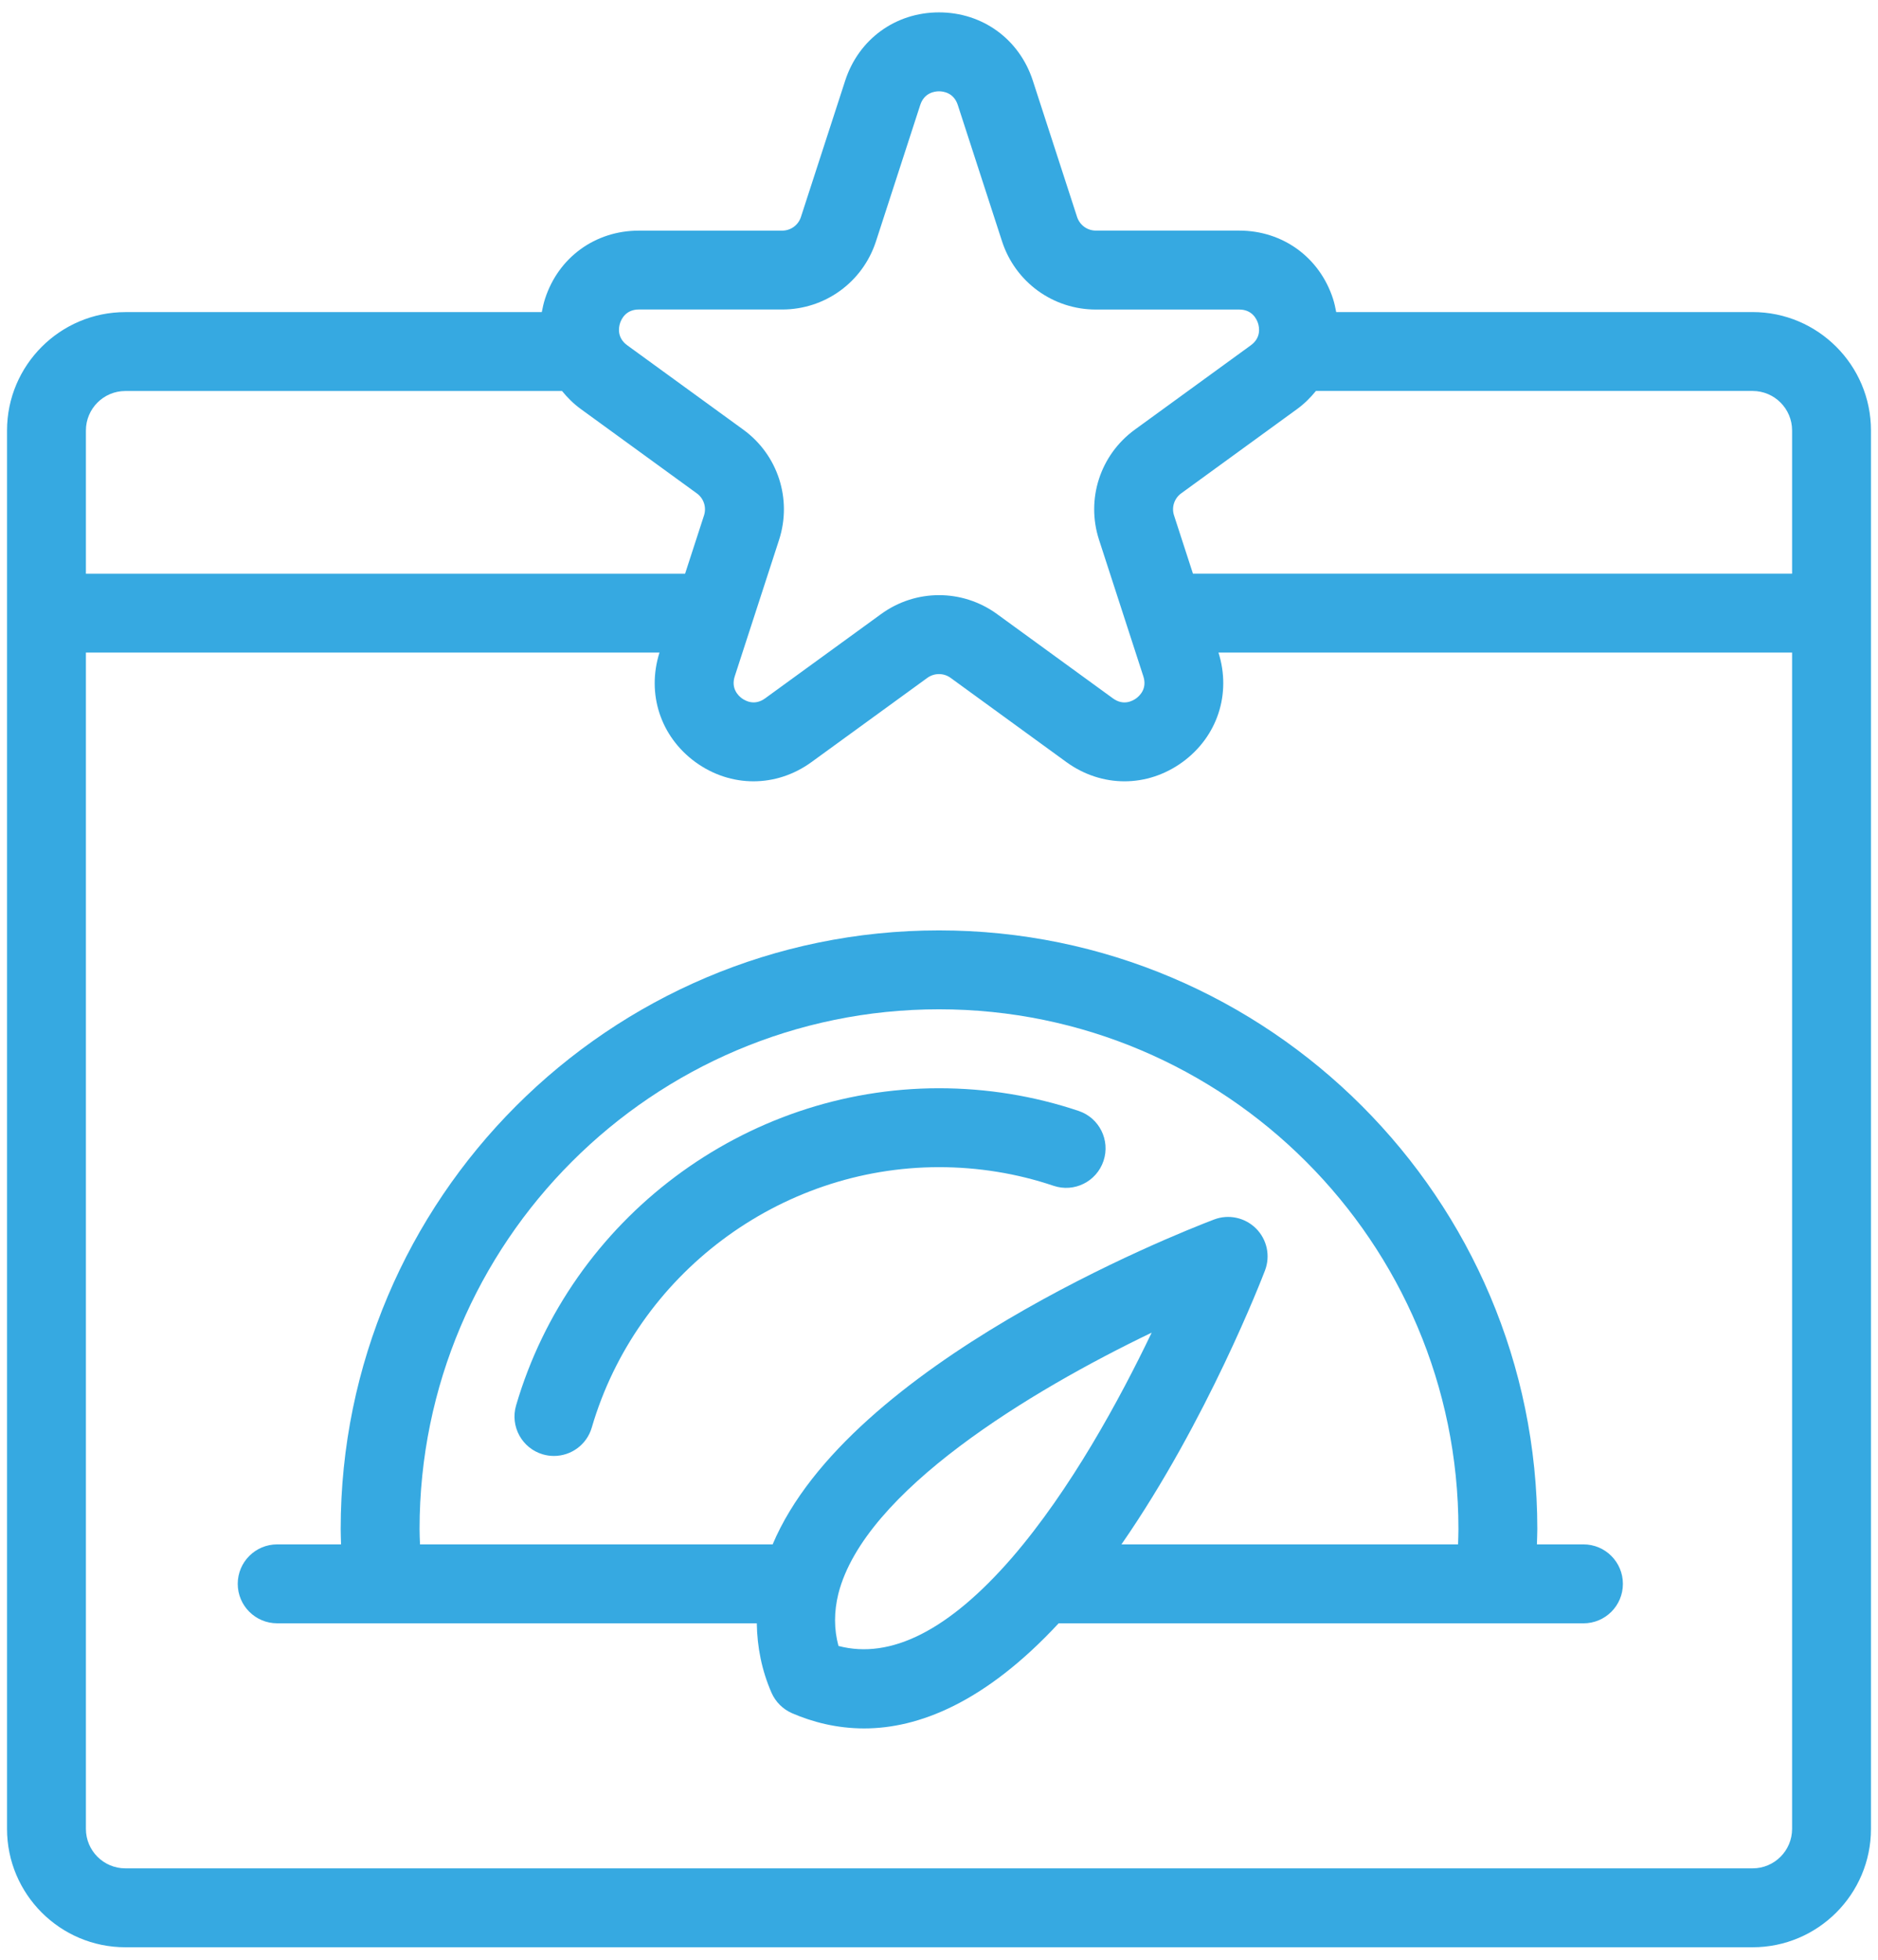
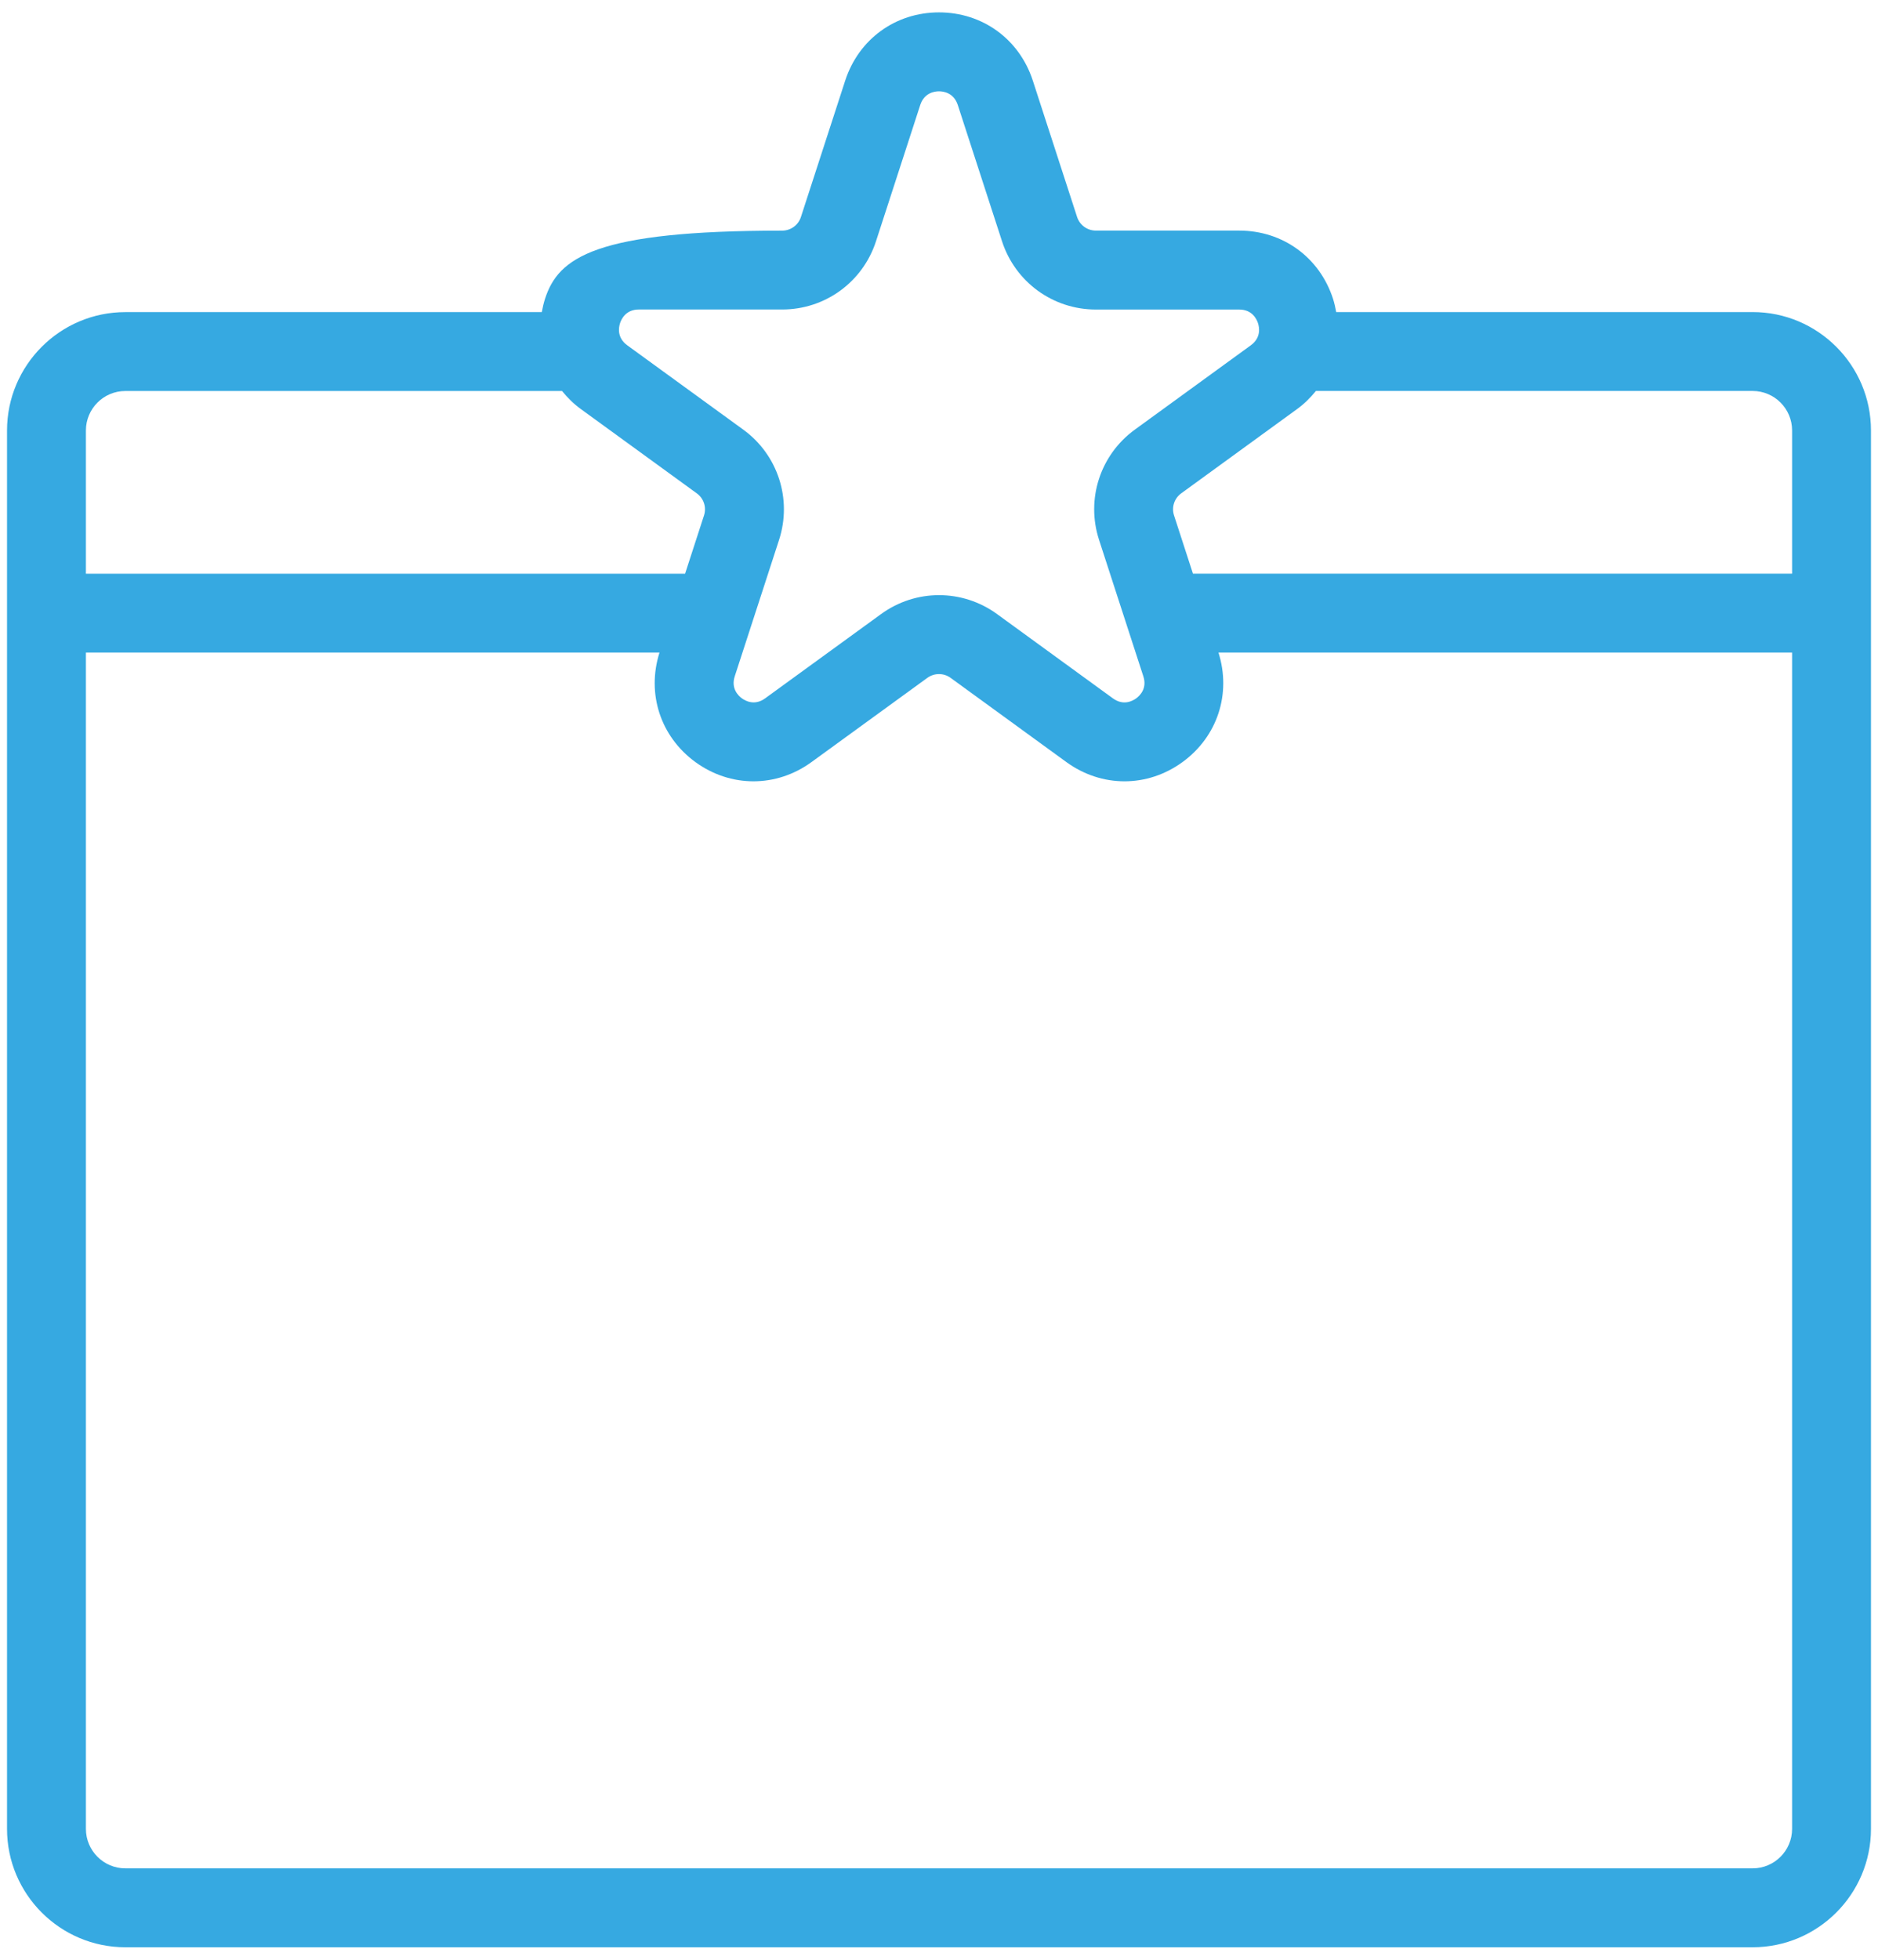
<svg xmlns="http://www.w3.org/2000/svg" width="93" height="97" viewBox="0 0 93 97" fill="none">
-   <path d="M86.793 15.447H66.17C66.129 15.229 66.082 15.008 66.012 14.789C65.346 12.738 63.523 11.414 61.367 11.414H54.268C53.842 11.414 53.471 11.143 53.338 10.74L51.145 3.988C50.478 1.939 48.656 0.613 46.5 0.613C44.344 0.613 42.522 1.939 41.855 3.99L39.662 10.742C39.531 11.145 39.158 11.416 38.732 11.416H31.633C29.477 11.416 27.654 12.74 26.99 14.791C26.92 15.01 26.871 15.229 26.83 15.449H6.207C2.977 15.449 0.348 18.078 0.348 21.309V90.527C0.348 93.758 2.977 96.387 6.207 96.387H86.793C90.023 96.387 92.652 93.758 92.652 90.527V21.309C92.652 18.076 90.023 15.447 86.793 15.447ZM88.746 21.307V28.396H59.076L58.139 25.512C58.008 25.109 58.15 24.67 58.494 24.42L64.236 20.246C64.596 19.984 64.898 19.68 65.166 19.352H86.793C87.871 19.354 88.746 20.229 88.746 21.307ZM30.705 15.996C30.771 15.793 30.994 15.32 31.635 15.32H38.734C40.857 15.32 42.723 13.965 43.379 11.945L45.572 5.193C45.77 4.588 46.287 4.52 46.5 4.52C46.713 4.52 47.23 4.586 47.43 5.195L49.623 11.949C50.279 13.965 52.147 15.322 54.268 15.322H61.367C62.008 15.322 62.23 15.793 62.297 15.998C62.363 16.201 62.461 16.713 61.941 17.092L56.201 21.264C54.482 22.512 53.77 24.705 54.426 26.723L56.619 33.477C56.818 34.086 56.438 34.441 56.264 34.568C56.094 34.693 55.637 34.949 55.115 34.57L49.375 30.396C48.516 29.771 47.508 29.459 46.502 29.459C45.496 29.459 44.49 29.771 43.631 30.396L37.889 34.568C37.369 34.947 36.914 34.693 36.74 34.568C36.568 34.443 36.188 34.086 36.385 33.477L38.58 26.723C39.234 24.705 38.522 22.512 36.807 21.266L31.062 17.092C30.541 16.713 30.639 16.199 30.705 15.996ZM6.207 19.354H27.832C28.1 19.682 28.402 19.986 28.764 20.248L34.508 24.422C34.852 24.672 34.994 25.111 34.863 25.514L33.926 28.398H4.254V21.309C4.254 20.229 5.131 19.354 6.207 19.354ZM86.793 92.481H6.207C5.131 92.481 4.254 91.606 4.254 90.527V32.303H32.658C32.014 34.342 32.709 36.465 34.441 37.725C36.186 38.99 38.438 38.99 40.182 37.725L45.926 33.551C46.27 33.305 46.73 33.305 47.072 33.551L52.815 37.727C53.686 38.357 54.686 38.674 55.686 38.674C56.686 38.674 57.684 38.357 58.557 37.723C60.289 36.463 60.984 34.34 60.34 32.303H88.746V90.527C88.746 91.603 87.871 92.481 86.793 92.481Z" fill="#36A9E1" />
-   <path d="M78.414 76.445H76.109C76.115 76.191 76.129 75.949 76.129 75.682C76.129 59.346 62.836 46.053 46.5 46.053C30.162 46.053 16.871 59.346 16.871 75.682C16.871 75.947 16.883 76.191 16.889 76.445H13.727C12.648 76.445 11.773 77.318 11.773 78.398C11.773 79.478 12.648 80.352 13.727 80.352H37.477C37.496 81.527 37.721 82.68 38.207 83.791C38.406 84.242 38.768 84.603 39.221 84.801C40.232 85.238 41.434 85.555 42.795 85.555C45.469 85.555 48.764 84.295 52.424 80.353H78.414C79.494 80.353 80.367 79.481 80.367 78.4C80.367 77.32 79.494 76.445 78.414 76.445ZM20.777 75.682C20.777 61.498 32.316 49.959 46.5 49.959C60.684 49.959 72.223 61.498 72.223 75.682C72.223 75.949 72.211 76.193 72.205 76.445H55.535C59.785 70.314 62.51 63.234 62.645 62.883C62.918 62.164 62.744 61.352 62.199 60.809C61.654 60.266 60.844 60.09 60.125 60.363C58.199 61.096 42.051 67.482 38.262 76.445H20.799C20.789 76.193 20.777 75.947 20.777 75.682ZM41.522 81.473C41.295 80.637 41.297 79.781 41.518 78.881C42.816 73.799 51.047 68.838 57.031 65.965C55.451 69.264 53.018 73.746 50.103 77.117C46.996 80.693 44.109 82.154 41.522 81.473Z" fill="#36A9E1" />
-   <path d="M46.5 57.773C48.441 57.773 50.352 58.082 52.172 58.695C53.197 59.041 54.303 58.488 54.647 57.463C54.99 56.441 54.439 55.334 53.416 54.99C51.191 54.244 48.865 53.867 46.5 53.867C36.871 53.867 28.26 60.324 25.557 69.568C25.254 70.602 25.848 71.688 26.883 71.99C27.066 72.043 27.25 72.068 27.432 72.068C28.277 72.068 29.057 71.516 29.305 70.662C31.525 63.074 38.596 57.773 46.5 57.773Z" fill="#36A9E1" />
+   <path d="M86.793 15.447H66.17C66.129 15.229 66.082 15.008 66.012 14.789C65.346 12.738 63.523 11.414 61.367 11.414H54.268C53.842 11.414 53.471 11.143 53.338 10.74L51.145 3.988C50.478 1.939 48.656 0.613 46.5 0.613C44.344 0.613 42.522 1.939 41.855 3.99L39.662 10.742C39.531 11.145 39.158 11.416 38.732 11.416C29.477 11.416 27.654 12.74 26.99 14.791C26.92 15.01 26.871 15.229 26.83 15.449H6.207C2.977 15.449 0.348 18.078 0.348 21.309V90.527C0.348 93.758 2.977 96.387 6.207 96.387H86.793C90.023 96.387 92.652 93.758 92.652 90.527V21.309C92.652 18.076 90.023 15.447 86.793 15.447ZM88.746 21.307V28.396H59.076L58.139 25.512C58.008 25.109 58.15 24.67 58.494 24.42L64.236 20.246C64.596 19.984 64.898 19.68 65.166 19.352H86.793C87.871 19.354 88.746 20.229 88.746 21.307ZM30.705 15.996C30.771 15.793 30.994 15.32 31.635 15.32H38.734C40.857 15.32 42.723 13.965 43.379 11.945L45.572 5.193C45.77 4.588 46.287 4.52 46.5 4.52C46.713 4.52 47.23 4.586 47.43 5.195L49.623 11.949C50.279 13.965 52.147 15.322 54.268 15.322H61.367C62.008 15.322 62.23 15.793 62.297 15.998C62.363 16.201 62.461 16.713 61.941 17.092L56.201 21.264C54.482 22.512 53.77 24.705 54.426 26.723L56.619 33.477C56.818 34.086 56.438 34.441 56.264 34.568C56.094 34.693 55.637 34.949 55.115 34.57L49.375 30.396C48.516 29.771 47.508 29.459 46.502 29.459C45.496 29.459 44.49 29.771 43.631 30.396L37.889 34.568C37.369 34.947 36.914 34.693 36.74 34.568C36.568 34.443 36.188 34.086 36.385 33.477L38.58 26.723C39.234 24.705 38.522 22.512 36.807 21.266L31.062 17.092C30.541 16.713 30.639 16.199 30.705 15.996ZM6.207 19.354H27.832C28.1 19.682 28.402 19.986 28.764 20.248L34.508 24.422C34.852 24.672 34.994 25.111 34.863 25.514L33.926 28.398H4.254V21.309C4.254 20.229 5.131 19.354 6.207 19.354ZM86.793 92.481H6.207C5.131 92.481 4.254 91.606 4.254 90.527V32.303H32.658C32.014 34.342 32.709 36.465 34.441 37.725C36.186 38.99 38.438 38.99 40.182 37.725L45.926 33.551C46.27 33.305 46.73 33.305 47.072 33.551L52.815 37.727C53.686 38.357 54.686 38.674 55.686 38.674C56.686 38.674 57.684 38.357 58.557 37.723C60.289 36.463 60.984 34.34 60.34 32.303H88.746V90.527C88.746 91.603 87.871 92.481 86.793 92.481Z" fill="#36A9E1" />
</svg>